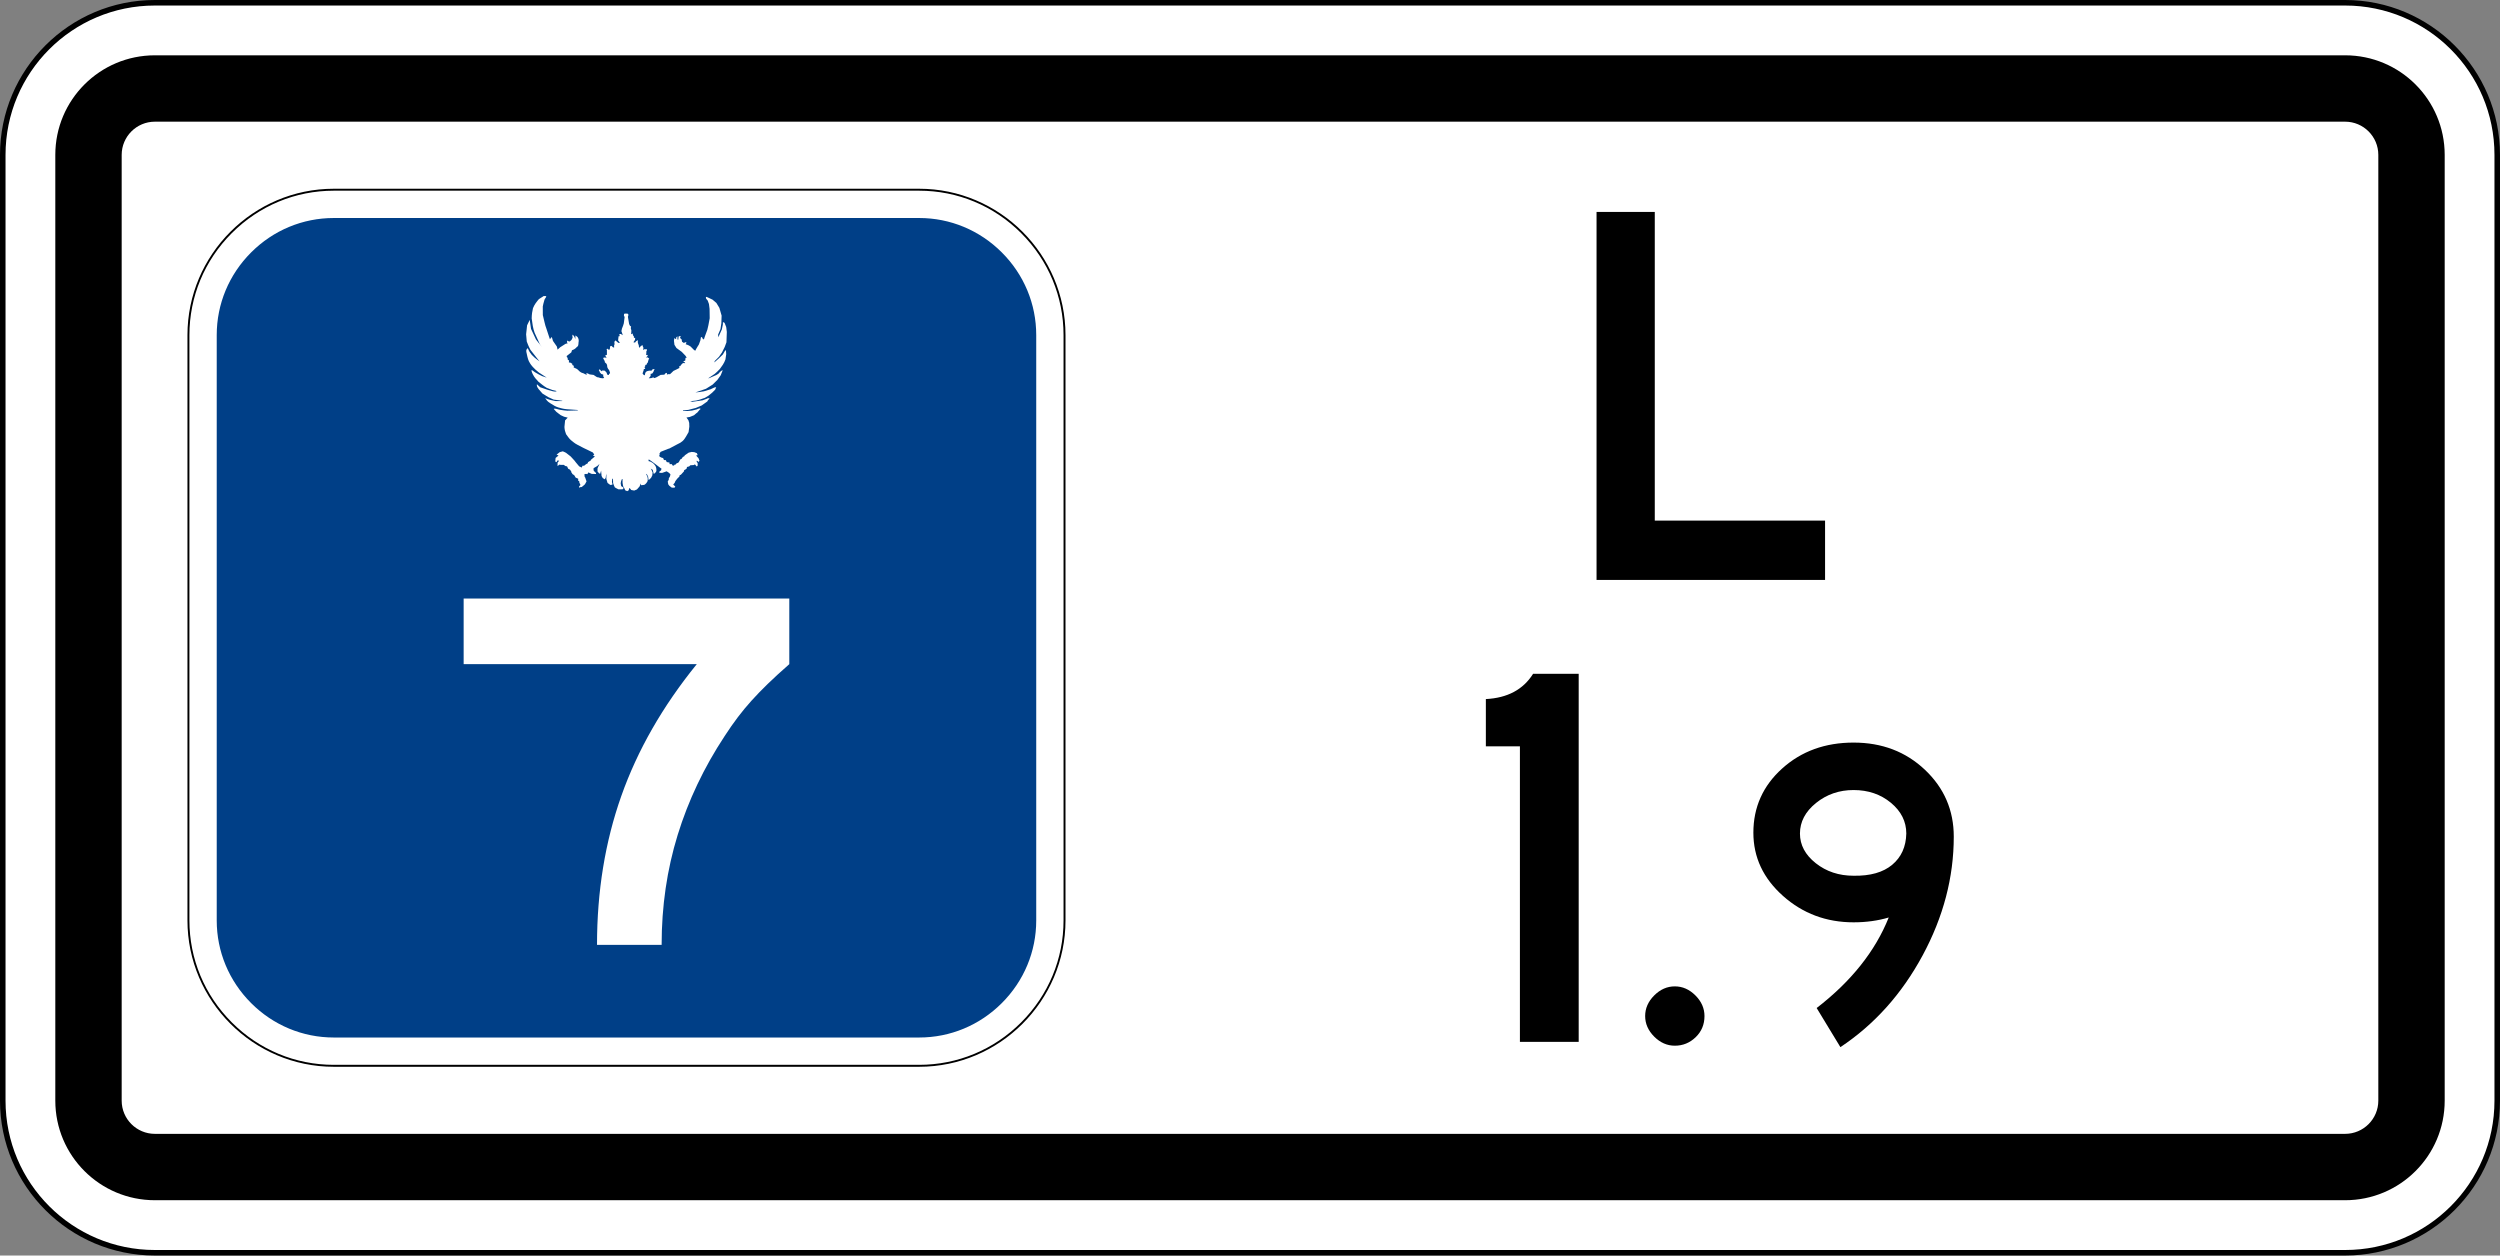
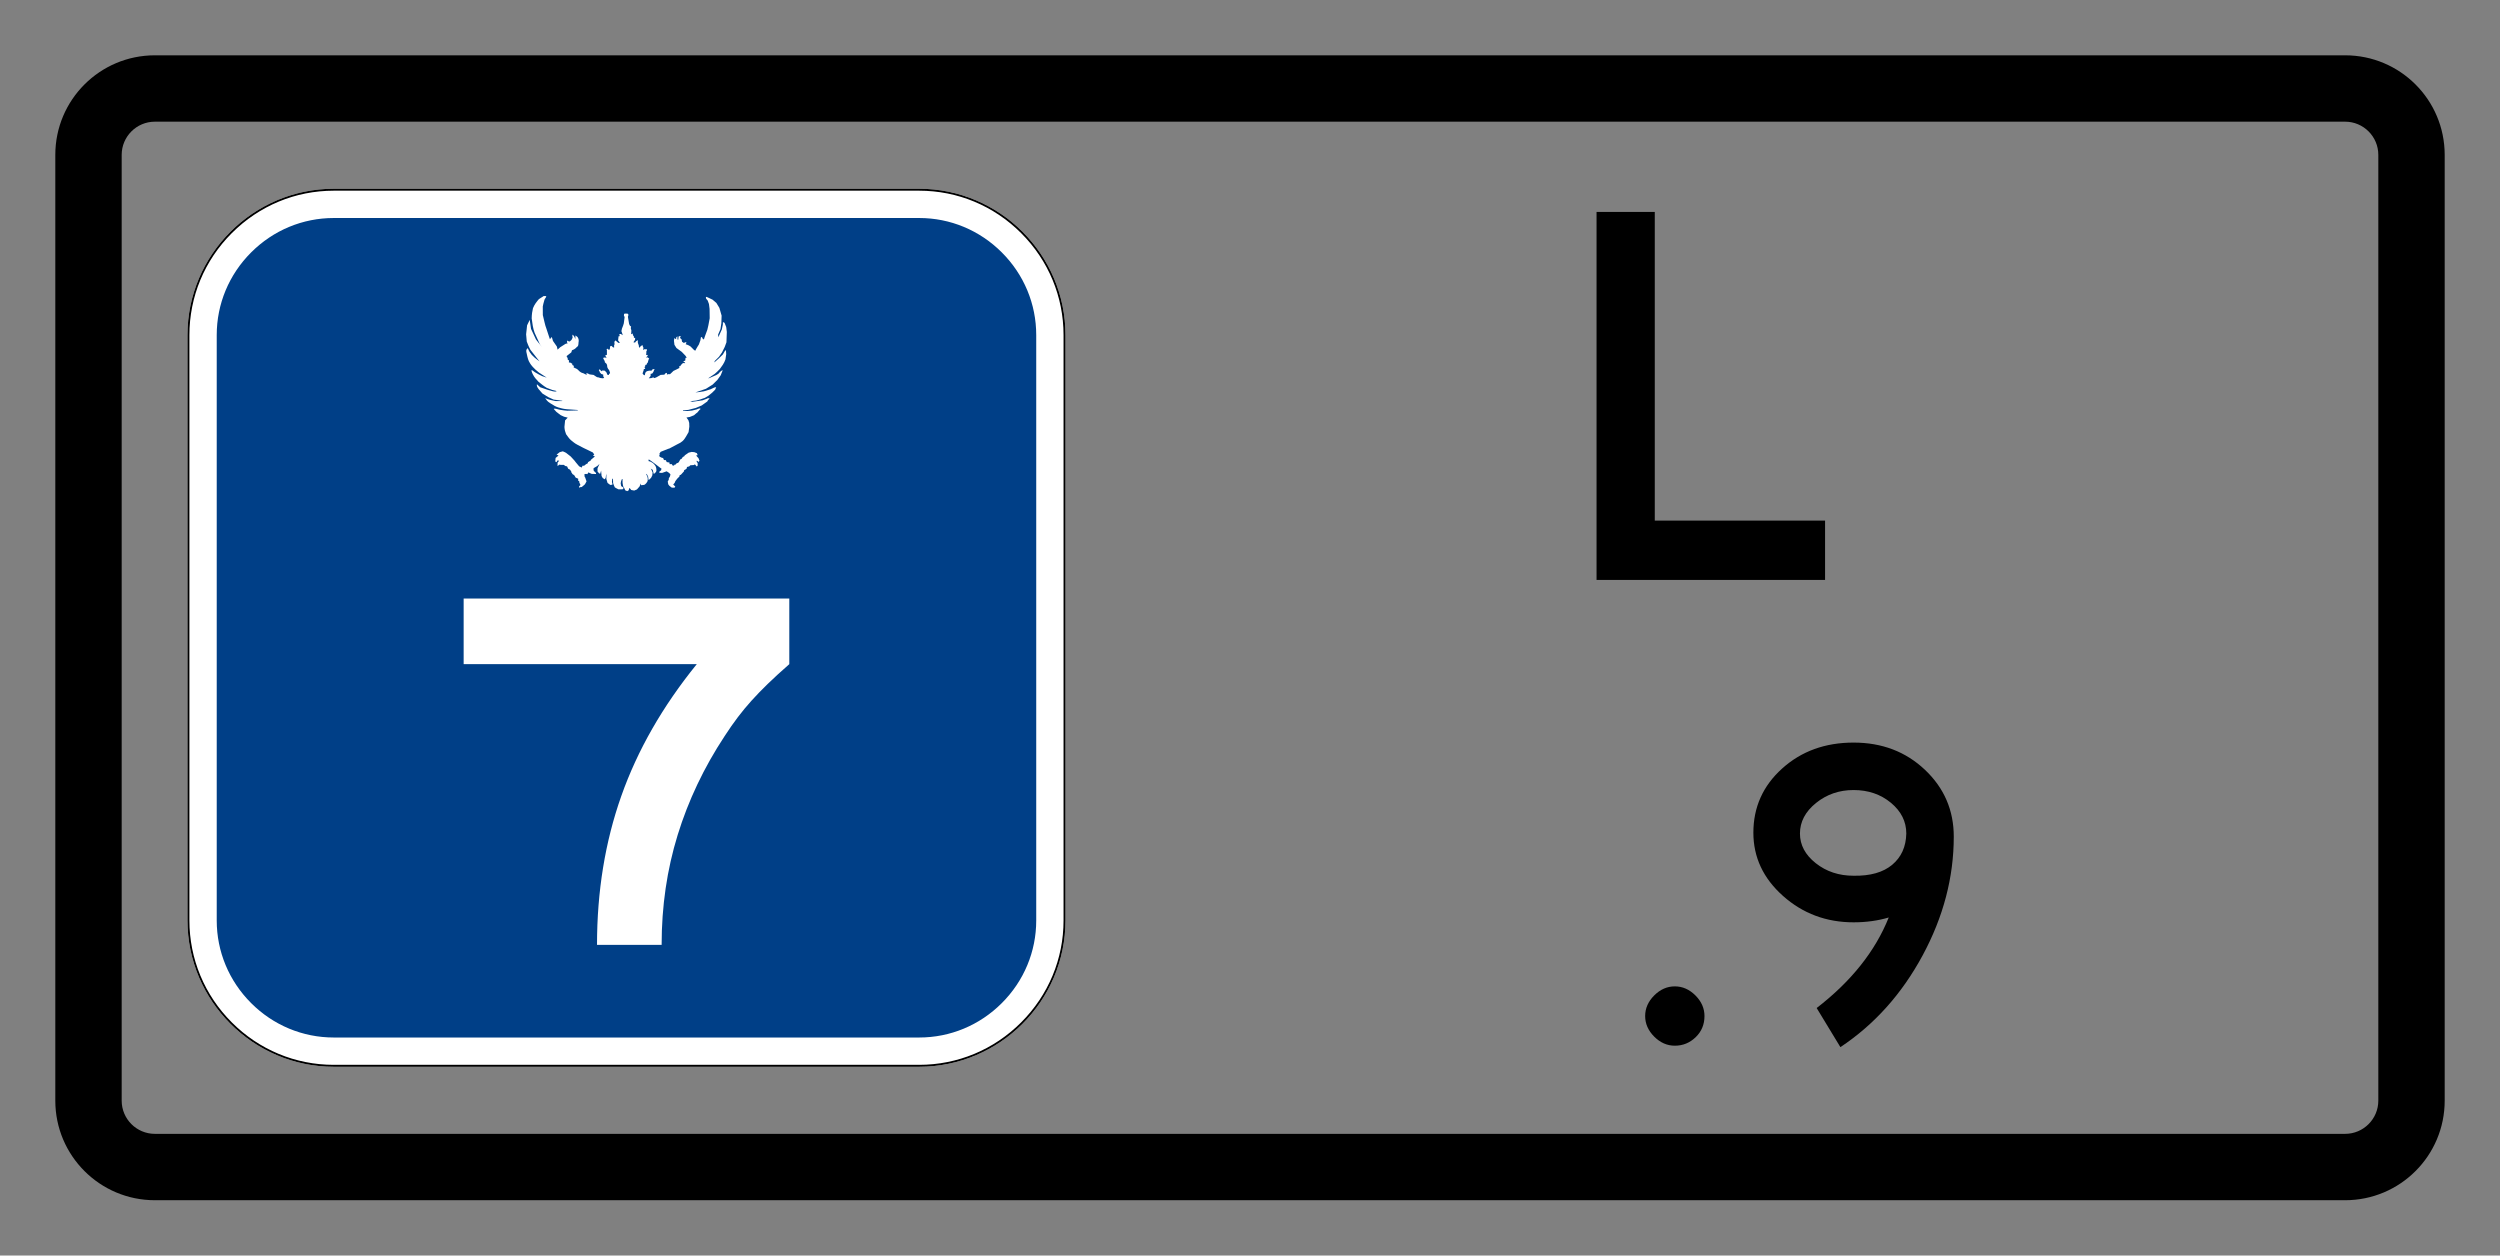
<svg xmlns="http://www.w3.org/2000/svg" version="1.1" id="Layer_1" x="0px" y="0px" width="2562.52px" height="1286.93px" viewBox="0 0 2562.52 1286.93" enable-background="new 0 0 2562.52 1286.93" xml:space="preserve">
  <rect x="0" y="0" width="2562.52" height="1286.93" fill="#808080" stroke="none" />
  <g>
-     <path fill="#FFFFFF" d="M158.74,1284.092c-85.967,0-155.908-69.932-155.908-155.898V158.74C2.832,72.773,72.774,2.832,158.74,2.832   h2245.038c85.967,0,155.898,69.941,155.898,155.908v969.453c0,85.967-69.932,155.898-155.898,155.898H158.74z" />
-     <path d="M2403.779,5.67c84.539,0,153.072,68.532,153.072,153.07v969.449c0,84.538-68.533,153.071-153.072,153.071H158.74   c-84.539,0-153.071-68.533-153.071-153.071V158.74C5.669,74.202,74.201,5.67,158.74,5.67H2403.779 M2403.779,0H158.74   C71.21,0,0,71.211,0,158.74v969.449c0,87.529,71.21,158.74,158.74,158.74h2245.038c87.53,0,158.74-71.211,158.74-158.74V158.74   C2562.519,71.211,2491.309,0,2403.779,0L2403.779,0z" />
-   </g>
+     </g>
  <g>
    <path d="M2403.78,124.724c18.756,0,34.015,15.26,34.015,34.016v969.449c0,18.756-15.259,34.016-34.015,34.016H158.74   c-18.757,0-34.017-15.26-34.017-34.016V158.74c0-18.756,15.26-34.016,34.017-34.016H2403.78 M2403.78,56.693H158.74   c-56.359,0-102.048,45.688-102.048,102.047v969.449c0,56.359,45.688,102.047,102.048,102.047H2403.78   c56.358,0,102.047-45.688,102.047-102.047V158.74C2505.826,102.381,2460.138,56.693,2403.78,56.693L2403.78,56.693z" />
  </g>
  <g id="Layer_1_1_">
    <g>
      <path fill="#003F87" d="M342.141,1078.462c-35.894,0-69.75-14.089-95.331-39.67c-25.581-25.58-39.669-59.436-39.669-95.33v-600    c0-35.895,14.088-69.75,39.669-95.331s59.438-39.669,95.331-39.669h600c35.896,0,69.75,14.088,95.332,39.669    c25.58,25.581,39.668,59.437,39.668,95.331v600c0,35.895-14.088,69.75-39.668,95.33c-25.582,25.581-59.437,39.67-95.332,39.67    H342.141z" />
      <path fill="#FFFFFF" d="M942.141,223.461c31.889,0,61.978,12.527,84.726,35.275s35.276,52.837,35.276,84.726v600    c0,31.888-12.528,61.977-35.276,84.725s-52.837,35.275-84.726,35.275h-600c-31.888,0-61.977-12.527-84.725-35.275    s-35.276-52.837-35.276-84.725v-600c0-31.889,12.528-61.978,35.276-84.726s52.837-35.275,84.725-35.275H942.141 M942.141,193.462    h-600c-82.5,0-150,67.5-150,150v600c0,82.5,67.5,150,150,150h600c82.5,0,150-67.5,150-150v-600    C1092.141,260.962,1024.641,193.462,942.141,193.462L942.141,193.462z" />
    </g>
    <g>
      <path d="M942.141,195.462c39.366,0,76.487,15.439,104.523,43.477c28.037,28.036,43.477,65.157,43.477,104.523v600    c0,39.365-15.439,76.486-43.477,104.522c-28.036,28.037-65.157,43.478-104.523,43.478h-600c-39.366,0-76.486-15.44-104.522-43.478    c-28.037-28.036-43.478-65.157-43.478-104.522v-600c0-39.366,15.44-76.487,43.478-104.523s65.156-43.477,104.522-43.477H942.141     M942.141,193.462h-600c-82.5,0-150,67.5-150,150v600c0,82.5,67.5,150,150,150h600c82.5,0,150-67.5,150-150v-600    C1092.141,260.962,1024.641,193.462,942.141,193.462L942.141,193.462z" />
    </g>
    <path fill="#FFFFFF" d="M610.002,385.355c1.06,0.683,2.121,1.604,3.182,1.402l2.162,0.701l2.928,0.35l1.018-0.935l-0.891-0.818   l-0.127-2.22l-0.892-0.117l-1.145-0.467l-1.4-1.636l-0.382-1.168l-0.636-0.935l0.254-0.701h0.891l0.636,0.701l0.637,1.051   l0.382-0.233l1.018-0.584l2.29,0.233l1.781,1.869l0.763,2.22l1.654,0.351l0.127-1.285l1.019-0.234v-0.935l-0.51-1.52l-0.636-1.519   l-0.636-0.467l-1.019-2.104l-0.254-2.336l-0.763-1.401l-1.4-1.168l-0.254-1.402l-1.526-2.688l0.636-0.935l2.927,0.234l-1.018-1.402   l-0.382-1.168l1.526-0.234l0.127-1.051v-3.972l-0.382-0.351l0.636-1.168l0.892,0.701l1.526,0.818l-0.127-1.402l0.637,0.234v-2.57   l1.526-0.584l1.4,1.402l1.271,0.467v-3.154l0.51,0.234l-0.254-3.037l1.145-1.52l1.271,1.168l1.654,1.402h1.654l-1.909-2.57   l0.509-4.206l1.146-0.116l-0.382-2.221h1.78l1.4,1.285l0.127-0.817l-1.145-3.389l0.509-2.569l1.145-2.921l0.764-2.453l0.891-6.893   l-0.763-0.467l0.127-2.22l0.636-0.467h2.927l0.892,0.935l-0.127,1.285l-0.383,1.051l1.272,7.477l0.891,1.753l1.146,0.817   l-0.382,1.52l0.636,2.452l-0.127,2.688l-0.254,1.168l1.908-0.701v1.52l1.146,1.752l-0.127,1.168h1.399l-0.254,2.103l-1.399,2.104   l0.127,0.584l1.526-0.117l0.764-1.168l1.909-1.168v2.687l1.018,2.805l0.127,1.519l0.636,0.818l1.019-1.52l1.909-1.285l0.509,1.636   l0.509,1.051l-0.254,2.569l1.018-0.935h2.8l0.127,1.402l-0.637,0.117l-0.127,3.153l-0.254,1.168h1.654v0.936l-0.763,0.817   l-1.019,0.818l1.654-0.117l1.781,1.285l-0.51,0.584l-0.636,1.986l-0.254,1.284l-0.891,1.052l-0.637,1.519h-1.145v1.402   l-0.763,0.817l0.254,0.818l0.509,1.051l-1.654,0.234l0.127,0.817l-0.636,1.753l-0.636,1.985l1.271,1.52l1.272,0.233l-0.127-0.817   l0.509-1.869l1.4-1.402l2.418-0.584h2.418l1.399-1.635l1.909,0.233l-0.763,1.052l-0.636,1.635l-1.146,1.635l-1.654,0.351v2.103   l-1.908,2.453l2.672-0.234l1.909-0.701l1.271,0.701l2.036-0.817l4.326-2.453l3.816-0.234l1.019-1.401l1.654-0.468l-0.128,1.752   l1.781-0.467l1.4,0.117l1.653-1.519l1.909-1.869l3.182-1.52l3.435-1.752l-0.763-0.233l-0.127-1.168h1.018l1.76-2.288l1.294-1.101   l2.163,0.117l-0.127-0.818l-1.399-0.35v-0.935l1.653-0.468l0.127-1.168l0.128-1.635l1.271-0.233l-1.271-1.986l-3.817-3.972   l-5.471-3.973l-2.036-3.271l-0.51-4.089l0.383-2.805l1.018,0.701l0.763,0.467l0.255-1.985l1.145-0.936v3.154l0.891,0.234   l0.127-1.636l0.254-1.752l1.781-0.35l0.254,0.701l-0.763,1.168l1.781,1.635l0.382,2.336l1.909,1.285l1.526-0.818l1.251,0.419   l-1.012,1.664l1.797,0.604c0.976,0.409,1.873,0.711,3.309,1.752l3.816,3.854l1.4,0.234l0.127-0.936l1.781-3.036l1.399-2.221   l1.527-4.206l0.509-3.037l1.146-0.467l0.382,1.402l1.526,1.285l1.019-3.154l2.545-6.892l1.077-4.624l1.341-7.175l-0.127-9.578   l-0.636-5.023l-1.272-3.505l-1.653-1.986l-0.255-1.752h0.892l1.526,0.701l4.453,2.103l3.944,3.389l3.054,5.022l2.29,7.944   l-0.255,7.71l-0.891,6.075l-2.418,5.606l0.254,2.805l1.145-2.688l2.418-5.374l1.019-4.905l0.104-2.659l1.654,0.832   c0.434,0.855,1.002,2.322,1.676,4.279l0.636,5.023l-0.382,10.631l-1.781,4.79l-2.799,5.607l-3.054,4.438l-4.326,4.322l-0.509,1.519   l4.453-3.972l4.326-4.206c1.105-1.701,2.489-4.935,3.166-4.266l0.27,4.031c-0.254,1.752-0.509,3.506-0.763,5.258   c-0.688,1.924-1.508,3.785-2.672,5.49l-3.055,4.322c-2.212,2.398-3.706,3.697-5.217,5.023l-6.744,4.556l0.892-0.117l5.599-2.453   c1.02-0.328,2.21-0.864,3.944-2.068c1.463-1.886,3.638-3.796,4.453-3.621l-2.036,5.105l-3.436,4.79l-4.835,4.79l-6.871,4.322   l-10.814,3.738l4.235-0.453l4.543-0.715l6.871-2.104c1.887-0.691,3.772-2.27,5.658-2.074l-1.077,2.542l-3.054,3.037l-3.563,2.921   l-3.817,2.336l-5.344,1.869l-3.563,0.936l-4.072,0.467l-2.163,0.701l2.29,0.117l5.727-0.818l4.708-0.701l4.072-1.519   c1.388-0.908,2.255-0.62,3.181-0.468l-1.909,2.104l-0.509,1.051l-1.146,0.818l-4.581,3.271l-6.106,2.57l-7.634,1.986l-5.472,0.584   v0.584h4.581l4.708-0.468l4.745-1.174c1.59-0.621,3.488-1.81,3.944-0.35l-0.801,0.59l-2.673,3.154l-0.763,0.467l-2.418,2.103   l-4.326,1.752l-3.435,0.584l2.036,2.922l0.763,2.569l0.127,3.855l-0.763,5.606l-2.545,4.439l-1.663,2.558   c-0.525,0.672-0.936,1.287-1.958,2.208l-2.313,1.707l-3.101,1.588l-8.144,4.322l-1.271,0.351l-7.634,3.036l-1.4,2.221l0.636,0.935   l-0.891,0.818l0.763,1.051l1.781,0.935l1.781,0.468l0.127,0.935l0.763,1.051l1.781,0.117l0.891,1.986l2.799,0.467l0.127,1.635   h2.291l0.763,1.402l1.526,0.117l0.255-0.818l1.399-0.35l0.891-1.168l1.654-0.584l0.764-0.818l1.399-2.57l1.4-0.701l1.145-1.752   l1.654-0.935l0.382-0.818l4.072-2.804l3.054-0.701l2.672,0.234l2.672,1.051l0.764,1.986l-1.527,0.35l0.509,0.701l1.909,2.103   l1.018,2.688l-1.271,1.402v-0.584l-1.527-1.052l-0.127,1.285l1.019,1.168v2.688l-0.892,0.935l-1.909-2.22l-1.145,0.701   l-3.563,0.233l-1.146,1.168l-2.29,0.584l-0.254,1.52l-1.781,1.401l-0.763,0.117l-0.254,1.402l-3.181,3.505l-1.272,0.467   l-0.254,1.402l-2.163,2.103l-2.036,2.688l-0.636,1.635l-1.527,1.752l2.163,2.103l-0.891,1.169l-2.8-0.117l-2.418-1.869l-1.145-1.52   l-0.509-2.921l1.018-1.636l0.127-1.635l1.146-1.869l0.509-2.103l-1.4-1.52l-2.545-1.636l-1.909,0.701l-2.672,0.935l-2.926-0.117   l0.254-1.401l1.527-1.051l0.509-1.753l-1.527-1.051l-4.708-3.621l-4.452-3.271l-2.419-1.635l-0.254,1.752l2.036,0.584   c1.824,0.895,3.155,1.901,4.02,3.017c1.137,1.188,1.784,2.598,1.961,4.227c0.177,1.245,0.356,2.491-0.636,3.737l-1.909,1.752   l-0.509-1.752l-0.637-2.569l-2.036-1.285l0.764,1.285l1.145,2.687l-0.254,2.921l-1.271,2.57l-2.418,2.336l-0.255-0.584   l-0.382-2.921l-1.271-2.453l-0.892-0.467l1.4,2.921l0.382,1.985l-0.127,2.453c-0.81,1.734-1.906,3.118-3.435,3.972l-3.182,0.351   l-0.509-1.752l-0.509,1.519l-0.636,1.52l-2.673,3.037l-2.799,1.168l-3.054-0.584l-1.4-1.753h-0.763l-0.382,1.986l-1.53,0.936   l-2.036-0.818l-1.018-2.22l-1.146-1.869l-0.636-3.621v-3.855h-0.636l-0.892,2.336l-0.382,1.986l0.51,2.921l2.289,1.402v1.051   l-0.891,0.818h-4.199l-1.653-0.818l-2.036-1.168l-1.019-2.22l-0.763-2.221l-0.127-4.321l-0.734-0.142l-0.336,3.391l0.672,2.466   l-1.858,0.677c-0.985-0.514-1.891-0.883-3.334-2.241l-1.188-3.985v-4.316l0.336-1.232l-0.672,1.541l-0.336,2.774l-1.007,1.541   l-2.015-1.232l-1.229-2.181l-0.45-5.526l-1.007,3.391c-1.237-0.508-1.903-1.541-2.687-2.466l0.024-3.31l1.991-4.398l-2.351,2.158   l-3.693,2.157c-0.048,1.161-0.307,2.468,0.557,3c0.556,0.739,1.111,1.48,1.901,1.789l0.113,1.211l-4.587-0.143l-3.357-1.541   l-1.007,1.85l-1.344-0.308l-1.679,0.308c0.222,1.032-0.014,3.326,0.672,3.083c0.495,1.431,0.787,2.487,1.499,4.316   c-0.881,1.578-1.693,3.466-2.8,4.008l-2.212,1.85c-1.149-0.439-1.611,0.382-2.326,0.738l-0.336-1.437l1.475-1.459l-1.114-2.362   l-0.229-1.646l-1.007-0.308v-2.158l-2.596-1.111l-1.434-2.438l-1.887-1.232l-0.484-0.992c-0.066-0.255-0.347-0.387-0.65-0.506   c0.155-0.688,0.17-1.056-1.343-2.969l-1.843-0.925l-1.181-2.466l-1.679-0.308l-1.68-1.233h-3.357l-1.007-0.308l-2.016,1.541v-3.392   l1.68-2.157l-1.934-0.117l-0.753,1.657l-1.343-0.616l0.336-3.7l3.022-2.466l-2.016-0.926l3.195-2.53l3.185-0.86   c1.843,0.688,2.4,1.079,3.358,1.564l4.701,3.677c0.98,1.322,3.737,3.697,5.373,6.166l3.357,4.008l2.687,1.233l0.672-1.851h1.679   c1.079-0.821,1.735-1.644,3.694-2.466l0.336-1.233l3.021-1.85l-0.336-0.308l4.365-3.7l-2.015-0.925l1.343-0.926l-1.343-2.157   l-4.365-2.158c-3.395-1.575-6.971-3.317-11.081-5.549c-3.894-1.999-4.868-3.327-7.052-4.934c-2.049-1.716-3.424-4.05-5.037-6.166   c-0.836-2.128-1.555-4.398-1.679-7.398l0.672-6.782l2.686-2.775l-3.693-0.925l-3.652-1.685l-4.365-3.392l-2.656-2.956   c1.347-0.883,4.417,0.611,6.644,0.941c3.261,0.602,5.29,0.751,7.387,0.925l11.081-0.308l-0.929-0.474   c-2.718-0.179-5.522-0.364-10.824-0.76c-4.092-0.399-6.259-1.152-8.73-1.85c-2.381-0.776-4.651-1.982-7.723-4.008   c-4.372-2.606-4.052-3.775-5.708-5.55c3.91,1.782,7.296,2.359,10.745,3.083c2.127,0,4.253,0,6.38,0l0.672-0.308l-4.365-0.617   l-4.7-0.617l-5.373-2.466l-6.044-3.7l-4.029-4.624c-2.182-2.921-1.783-3.811-1.679-4.933l3.357,3.083l8.06,2.775   c9.308,2.815,7.147,1.245,9.065,1.232l-4.701-1.232l-5.708-2.158c-2.967-1.745-5.655-4.002-8.395-6.166   c-2.406-2.466-4.495-4.934-5.708-7.399c-1.223-2.436-2.032-4.447-1.115-4.701l3.13,2.258c2.825,1.662,5.511,3.194,7.388,3.985   l4.7,1.541l-8.059-5.241c-2.691-2.139-4.774-4.054-6.266-5.753c-1.063-1.181-2.22-2.451-4.029-5.857   c-1.179-2.607-1.861-6.127-2.574-9.588c-0.392-2.008,0.544-2.961,1.453-3.774c2.217,5.203,2.72,4.635,4.029,6.782   c1.495,1.604,3.229,3.342,8.059,6.782l-3.693-4.624l-5.628-7.198c-2.32-4.305-2.677-5.904-3.774-8.525l-0.672-7.398l1.007-9.249   l2.686-5.549l1.344,9.249l5.036,10.79l6.045,7.707l-2.016-2.775l-5.373-11.715c-1.666-4.328-2.351-9.558-3.021-14.798   c0.072-4.183,0.593-7.543,1.343-10.482c1.786-4.343,3.93-6.713,6.044-9.249l4.991-3.189l2.396,0.106   c0.688,0.803-1.677,2.984-1.679,3.784c-0.766,2.655-1.594,5.658-1.716,6.834l0.037,8.804c1.188,4.605,2.378,10.9,3.565,13.565   c1.068,3.813,2.7,7.724,3.694,11.183l1.933-2.307l1.216,4.073l4.006,5.774l0.695,3.166l2.687-2.466l4.274-2.73   c1.319-1.051,2.356-1.063,3.448-1.276l-0.672-0.925v-2.775l0.336,1.233l2.35,0.616l1.888-1.69l1.135-2.317   c-0.469-2.317-0.182-2.556,0-3.083c2.173,1.983,2.131,3.153,2.732,4.56l0.173-3.742l2.131,1.648c1.256,1.851,1.445,3.7,1.007,5.55   c-0.075,2.123-0.265,4.034-1.343,4.315c-3.11,3.413-3.796,2.821-5.373,3.7l-0.672,2.158l-4.701,3.7l0.042,1.029   c1.171,0.734,0.934,1.728,0.966,2.67l1.343,0.926l-0.155,2.036l1.499,0.144l2.015,1.211v1.233l1.679,0.925l-0.336,1.541   l3.521,1.657c2.021,1.472,2.555,3.397,6.38,4.316l3.531,1.733l-0.29-2.032l2.64,1.106c0,0-1.007,0.309,4.701,0.926L610.002,385.355   z" />
    <g>
      <path fill="#FFFFFF" d="M787.054,700.905c-6.186,6.01-11.747,11.747-16.69,17.22c-4.949,5.48-9.627,11.126-14.039,16.954    c-4.422,5.829-8.926,12.277-13.512,19.34c-21.193,32.146-37.271,65.965-48.215,101.464    c-10.952,35.499-16.426,73.033-16.426,112.59h-66.229c0-54.747,8.296-105.611,24.901-152.593    c16.6-46.974,42.388-92.01,77.355-135.107H475.245v-67.289h333.797v67.289C800.565,688.19,793.231,694.903,787.054,700.905z" />
    </g>
  </g>
  <g>
    <path d="M1870.706,594.462h-234.234V217.209h59.685v316.441h174.55V594.462z" />
  </g>
  <g>
-     <path d="M1618.173,1067.908h-60.248V764.98h-34.91v-48.424c22.145-1.126,38.288-9.757,48.424-25.9h46.734V1067.908z" />
    <path d="M1747.11,1041.444c0,8.64-3.009,15.862-9.009,21.678c-6.009,5.815-13.145,8.728-21.396,8.728   c-7.883,0-14.921-3.097-21.115-9.29c-6.193-6.194-9.29-13.232-9.29-21.115s3.097-14.921,9.29-21.115   c6.194-6.193,13.232-9.29,21.115-9.29s14.921,3.097,21.114,9.29C1744.013,1026.523,1747.11,1033.561,1747.11,1041.444z" />
    <path d="M1797.219,853.494c0-26.127,9.833-48.044,29.505-65.766c19.665-17.716,44.066-26.577,73.198-26.577   c29.124,0,53.525,9.312,73.198,27.928c19.665,18.624,29.504,41.441,29.504,68.469c0,41.744-10.663,82.362-31.981,121.847   c-21.326,39.492-49.402,70.798-84.234,93.919l-24.324-40.09c35.431-27.322,60.058-58.256,73.874-92.793   c-11.114,3.308-23.128,4.955-36.036,4.955c-27.929,0-52.027-9.009-72.298-27.027   C1807.354,900.341,1797.219,878.719,1797.219,853.494z M1844.967,854.394c0,11.712,5.405,21.847,16.216,30.405   s23.719,12.838,38.739,12.838c17.117,0.303,30.327-3.448,39.64-11.261c9.305-7.806,14.111-18.469,14.414-31.982   c0-12.31-5.258-22.818-15.766-31.531c-10.516-8.706-23.275-13.063-38.288-13.063c-14.718,0-27.556,4.435-38.514,13.288   C1850.443,831.949,1844.967,842.387,1844.967,854.394z" />
  </g>
</svg>